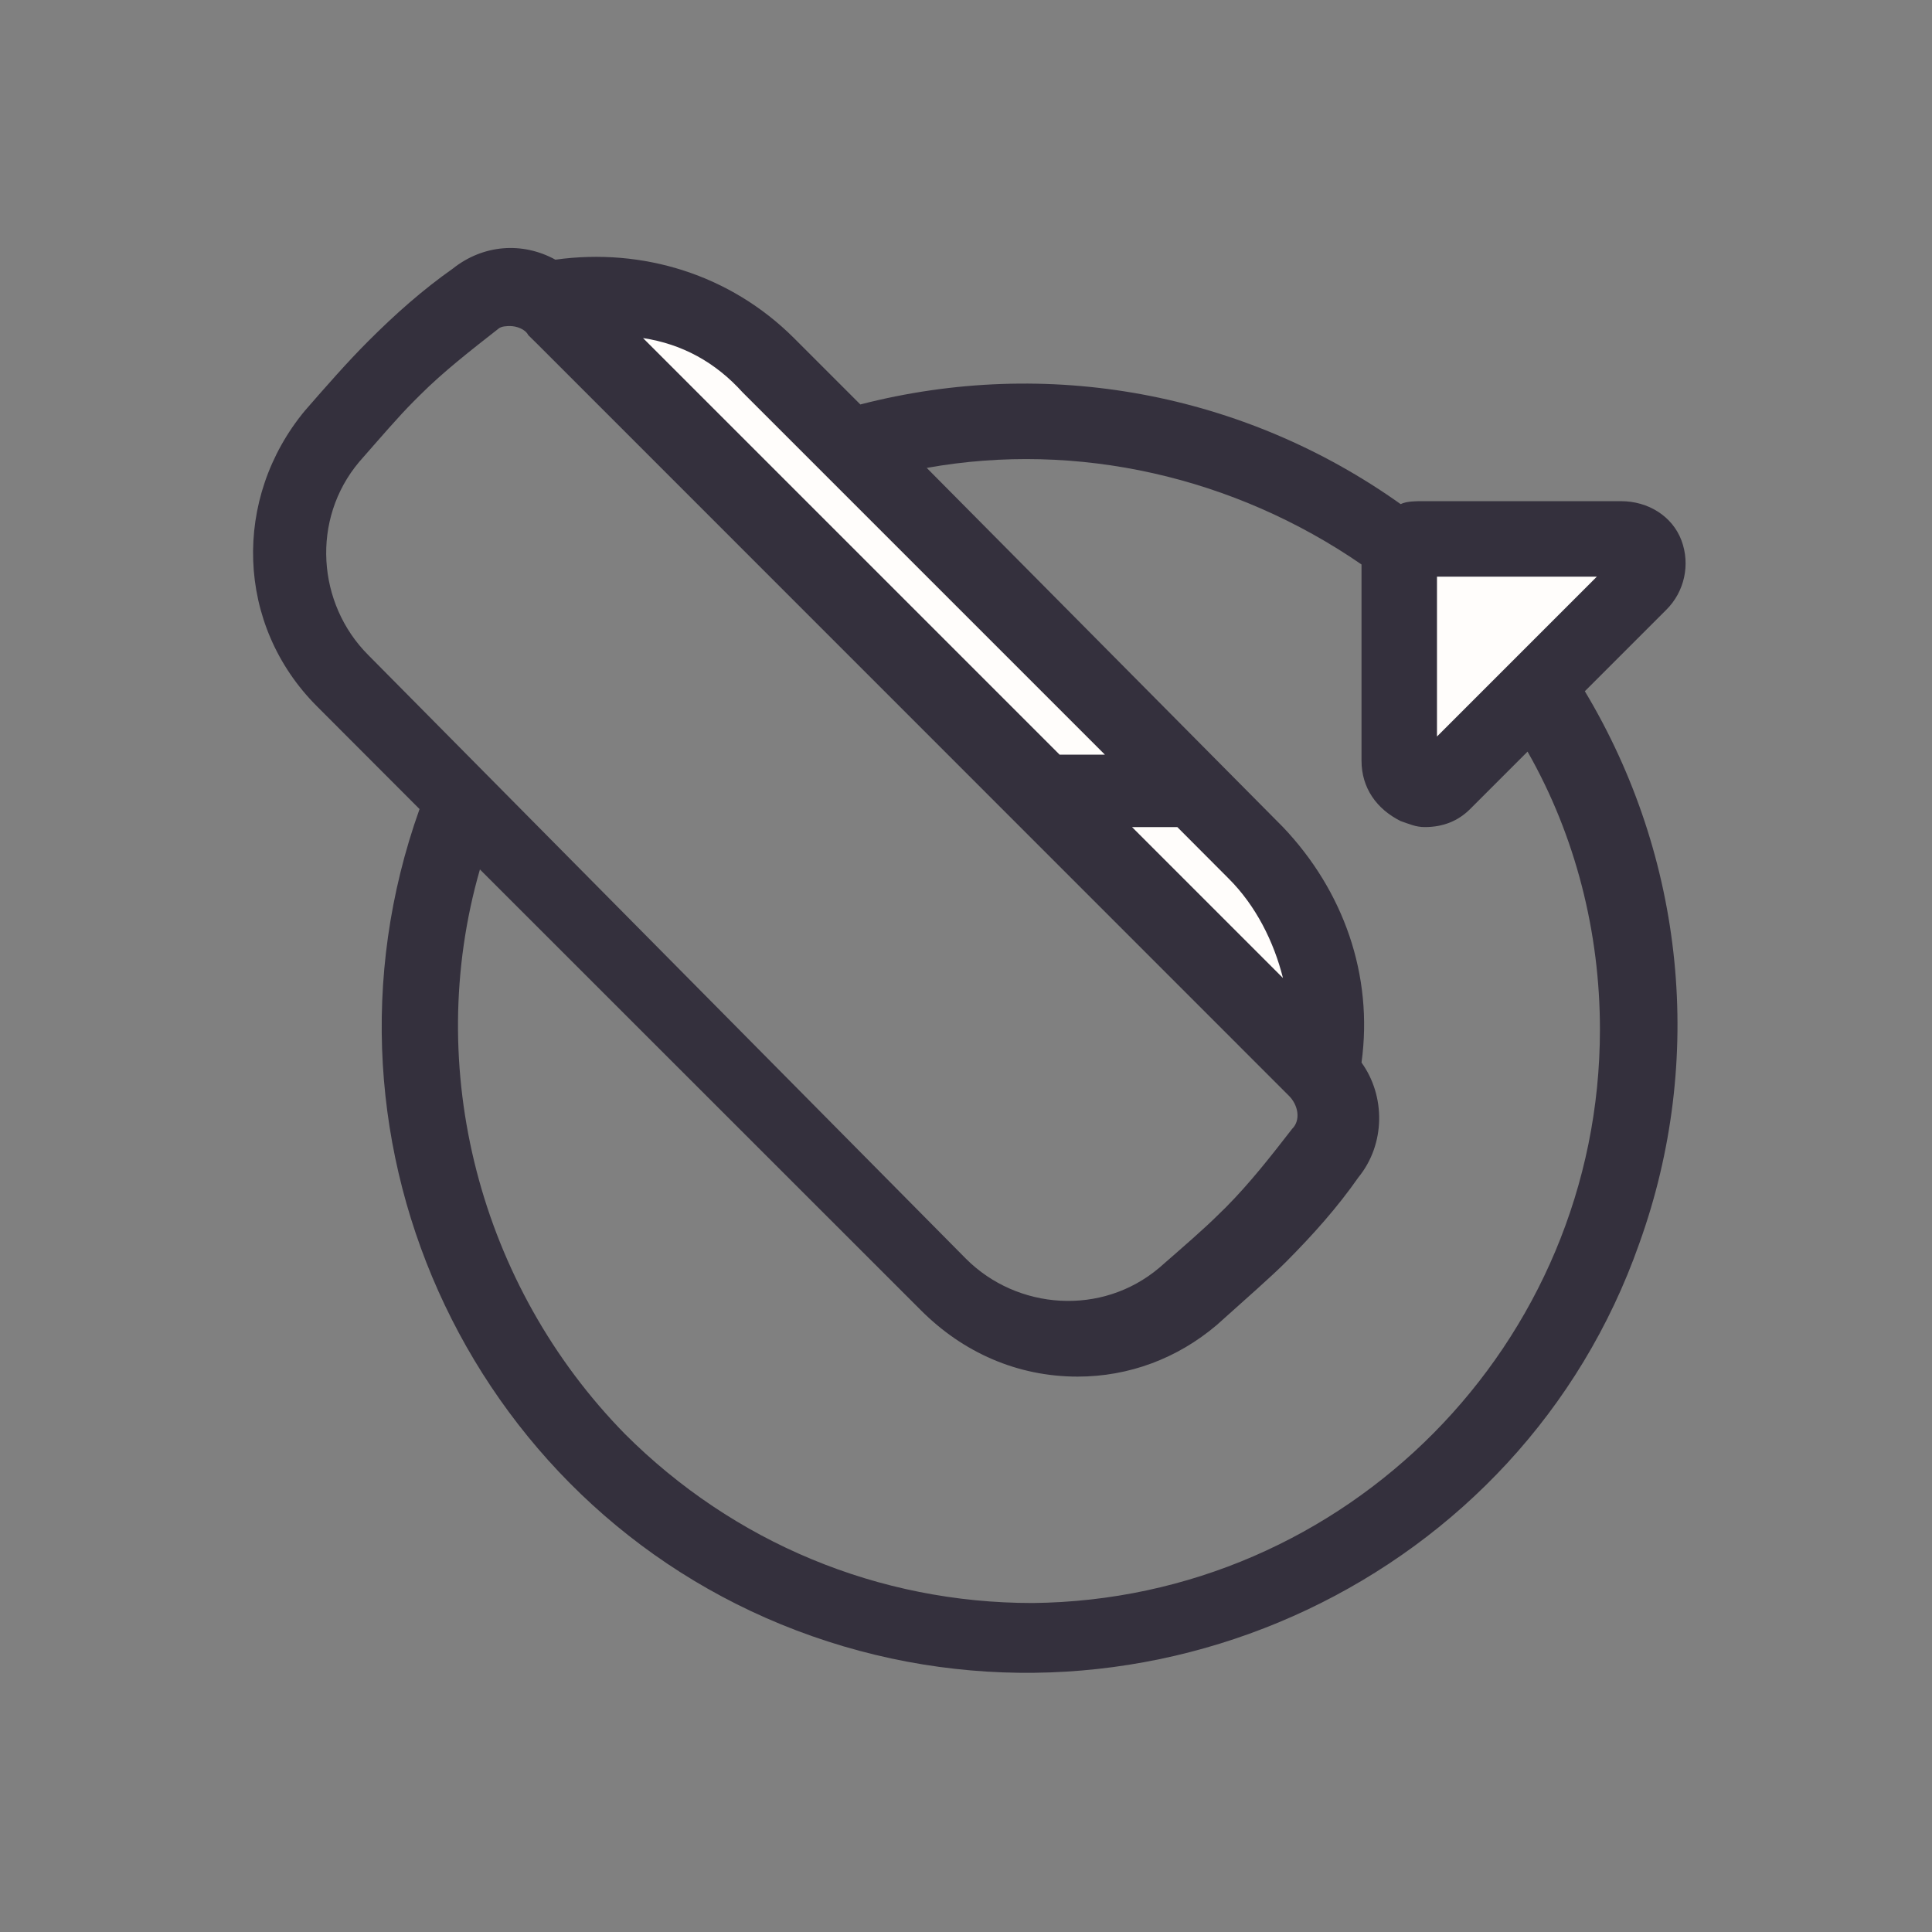
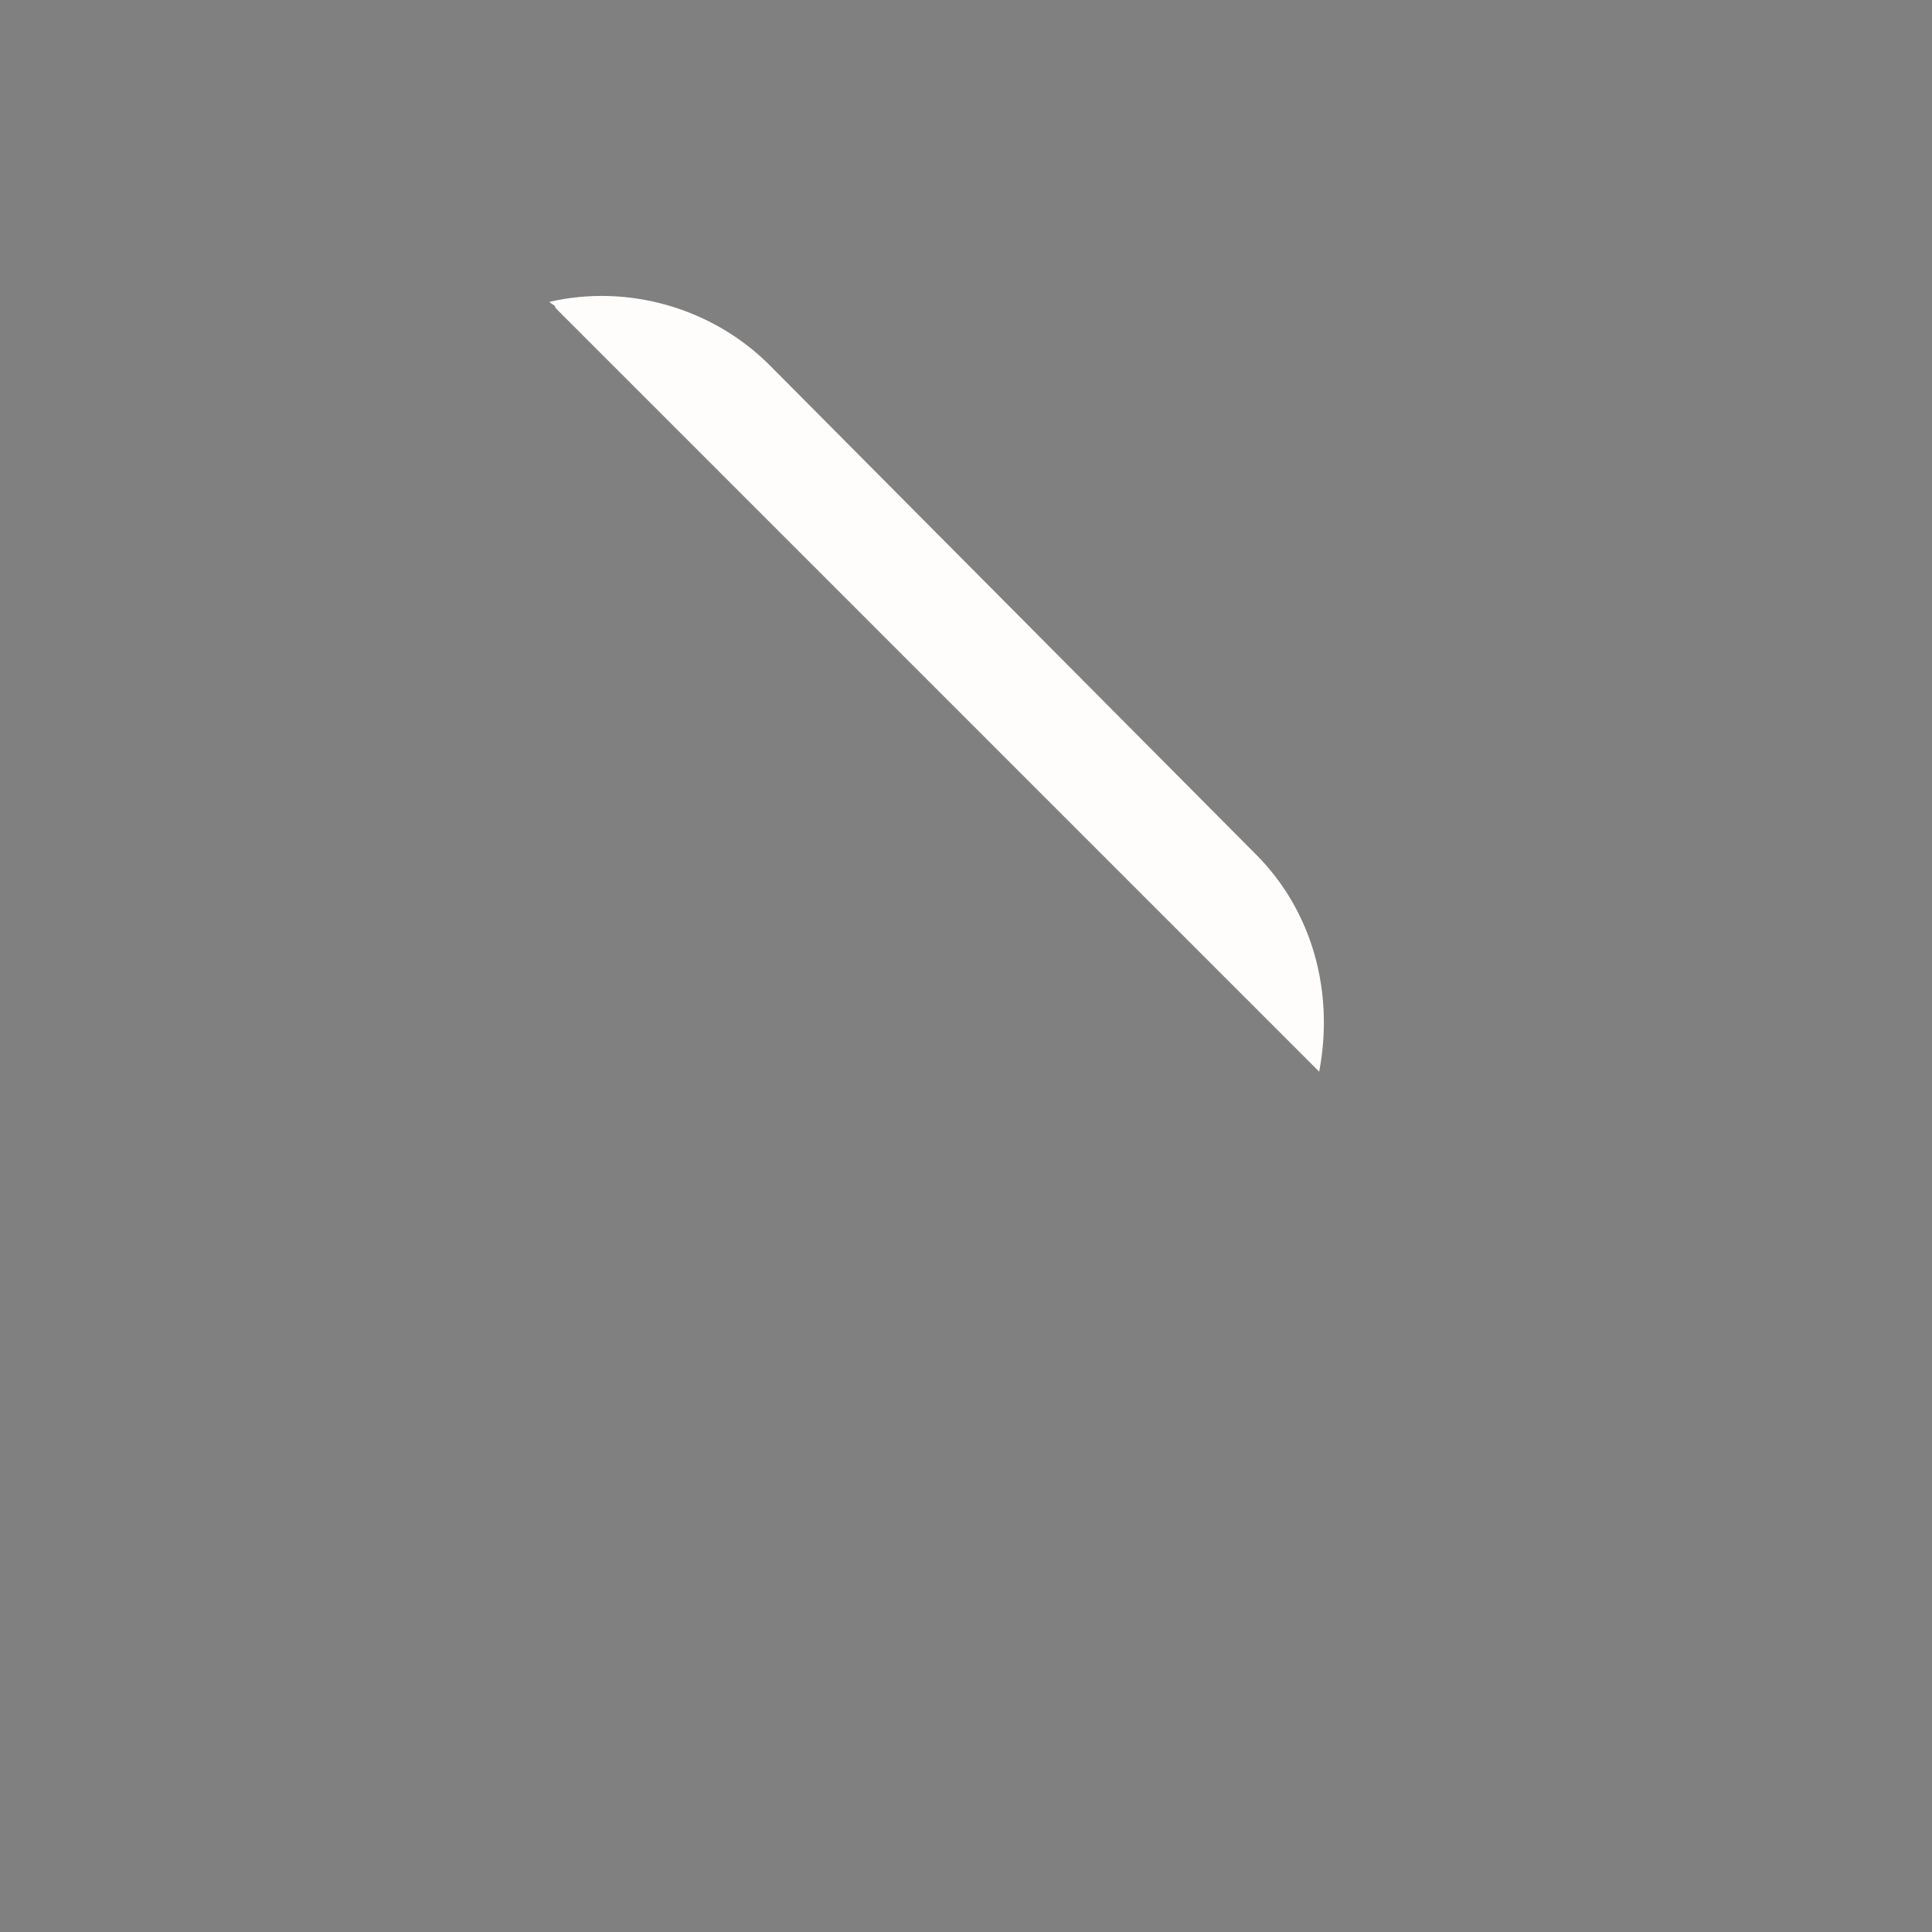
<svg xmlns="http://www.w3.org/2000/svg" width="64px" height="64px" viewBox="0 0 64 64" version="1.1">
  <rect x="0" y="0" width="64" height="64" fill="#808080" stroke="none" />
  <g id="surface1">
    <path style=" stroke:none;fill-rule:nonzero;fill:rgb(100%,99.216%,98.431%);fill-opacity:1;" d="M 25.5 12.102 C 23.602 10.199 20.801 9.398 18.199 10 C 18.301 10.102 18.398 10.102 18.398 10.199 L 43.699 35.5 C 44.199 32.898 43.5 30.199 41.602 28.301 Z M 25.5 12.102 " />
-     <path style=" stroke:none;fill-rule:nonzero;fill:rgb(100%,99.216%,98.431%);fill-opacity:1;" d="M 54.602 18.398 C 54.5 18.102 54.102 17.898 53.801 17.898 L 47.199 17.898 C 46.699 17.898 46.301 18.301 46.301 18.801 L 46.301 25.398 C 46.301 25.699 46.5 26.102 46.801 26.199 C 47.102 26.301 47.5 26.199 47.801 26 L 54.398 19.398 C 54.602 19.102 54.699 18.699 54.602 18.398 Z M 54.602 18.398 " />
-     <path style=" stroke:none;fill-rule:nonzero;fill:rgb(20.392%,18.824%,23.922%);fill-opacity:1;" d="M 55.199 20.199 C 55.801 19.602 56 18.699 55.699 17.898 C 55.398 17.102 54.602 16.602 53.699 16.602 L 47.102 16.602 C 46.898 16.602 46.602 16.602 46.398 16.699 C 41.199 13 34.699 11.801 28.5 13.398 L 26.301 11.199 C 24.199 9.102 21.301 8.199 18.398 8.602 C 17.301 8 16 8.102 15 8.898 C 14 9.602 13.102 10.398 12.199 11.301 C 11.5 12 10.801 12.801 10.102 13.602 C 7.699 16.5 7.801 20.699 10.5 23.398 L 13.898 26.801 C 9.898 38 15.801 50.301 26.898 54.199 C 38 58.102 50.398 52.301 54.301 41.199 C 56.5 35.102 55.801 28.398 52.5 22.898 Z M 47.602 19.102 L 52.898 19.102 L 47.602 24.398 Z M 24.602 13 L 36.602 25 L 35.102 25 L 21.301 11.199 C 22.602 11.398 23.699 12 24.602 13 Z M 40.699 29.102 C 41.602 30 42.199 31.199 42.5 32.398 L 37.5 27.398 L 39 27.398 Z M 11.898 15.301 C 12.602 14.5 13.199 13.801 13.699 13.301 L 13.898 13.102 C 14.699 12.301 15.602 11.602 16.5 10.898 C 16.602 10.801 16.801 10.801 16.898 10.801 C 17.102 10.801 17.398 10.898 17.5 11.102 L 17.801 11.398 L 42.199 35.801 L 42.699 36.301 C 43 36.602 43.102 37.102 42.801 37.398 C 42.102 38.301 41.398 39.199 40.602 40 L 40.398 40.199 C 39.898 40.699 39.199 41.301 38.398 42 C 36.5 43.602 33.699 43.398 32 41.699 L 12.199 21.699 C 10.5 20 10.301 17.199 11.898 15.301 Z M 53 34.102 C 53 44.5 44.602 53 34.199 53.102 C 29.102 53.102 24.301 51.102 20.699 47.5 C 15.898 42.602 14 35.398 15.898 28.801 L 30.5 43.398 C 31.898 44.801 33.699 45.602 35.699 45.602 C 37.398 45.602 39 45 40.301 43.898 C 41.301 43 42.102 42.301 42.602 41.801 C 43.5 40.898 44.301 40 45 39 C 45.898 37.898 45.898 36.301 45.102 35.199 C 45.5 32.301 44.5 29.5 42.5 27.398 L 30.699 15.5 C 35.699 14.602 40.898 15.801 45.102 18.699 L 45.102 25.199 C 45.102 26.102 45.602 26.801 46.398 27.199 C 46.699 27.301 46.898 27.398 47.199 27.398 C 47.801 27.398 48.301 27.199 48.699 26.801 L 50.602 24.898 C 52.199 27.699 53 30.898 53 34.102 Z M 53 34.102 " />
  </g>
</svg>